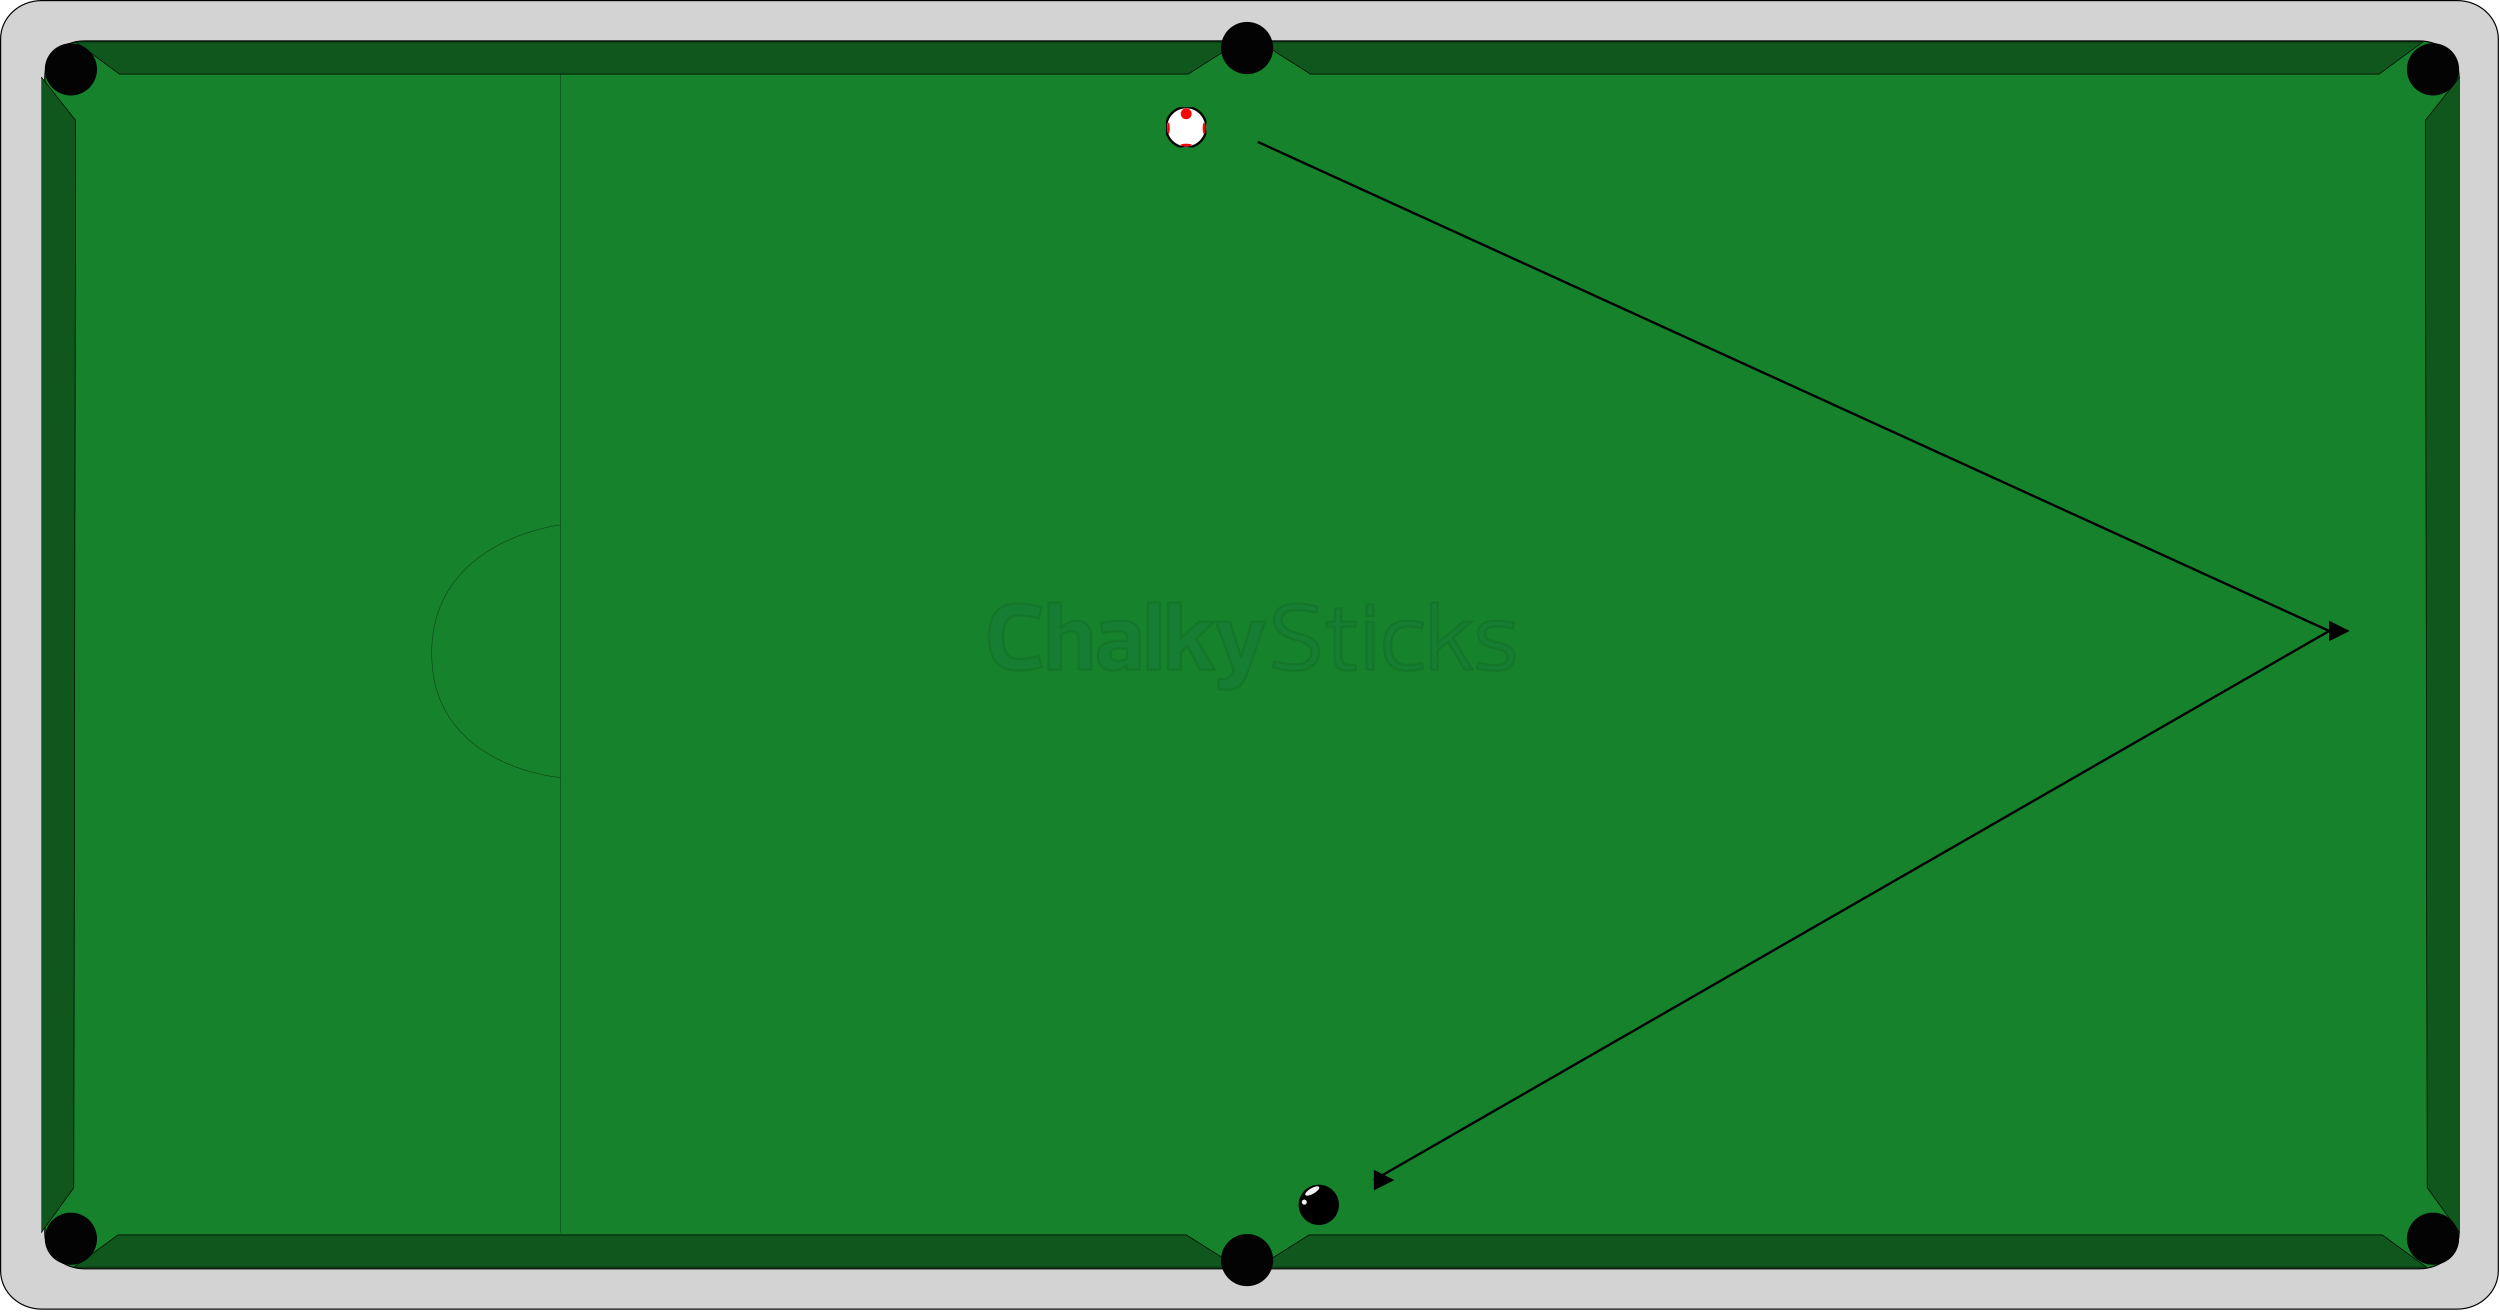
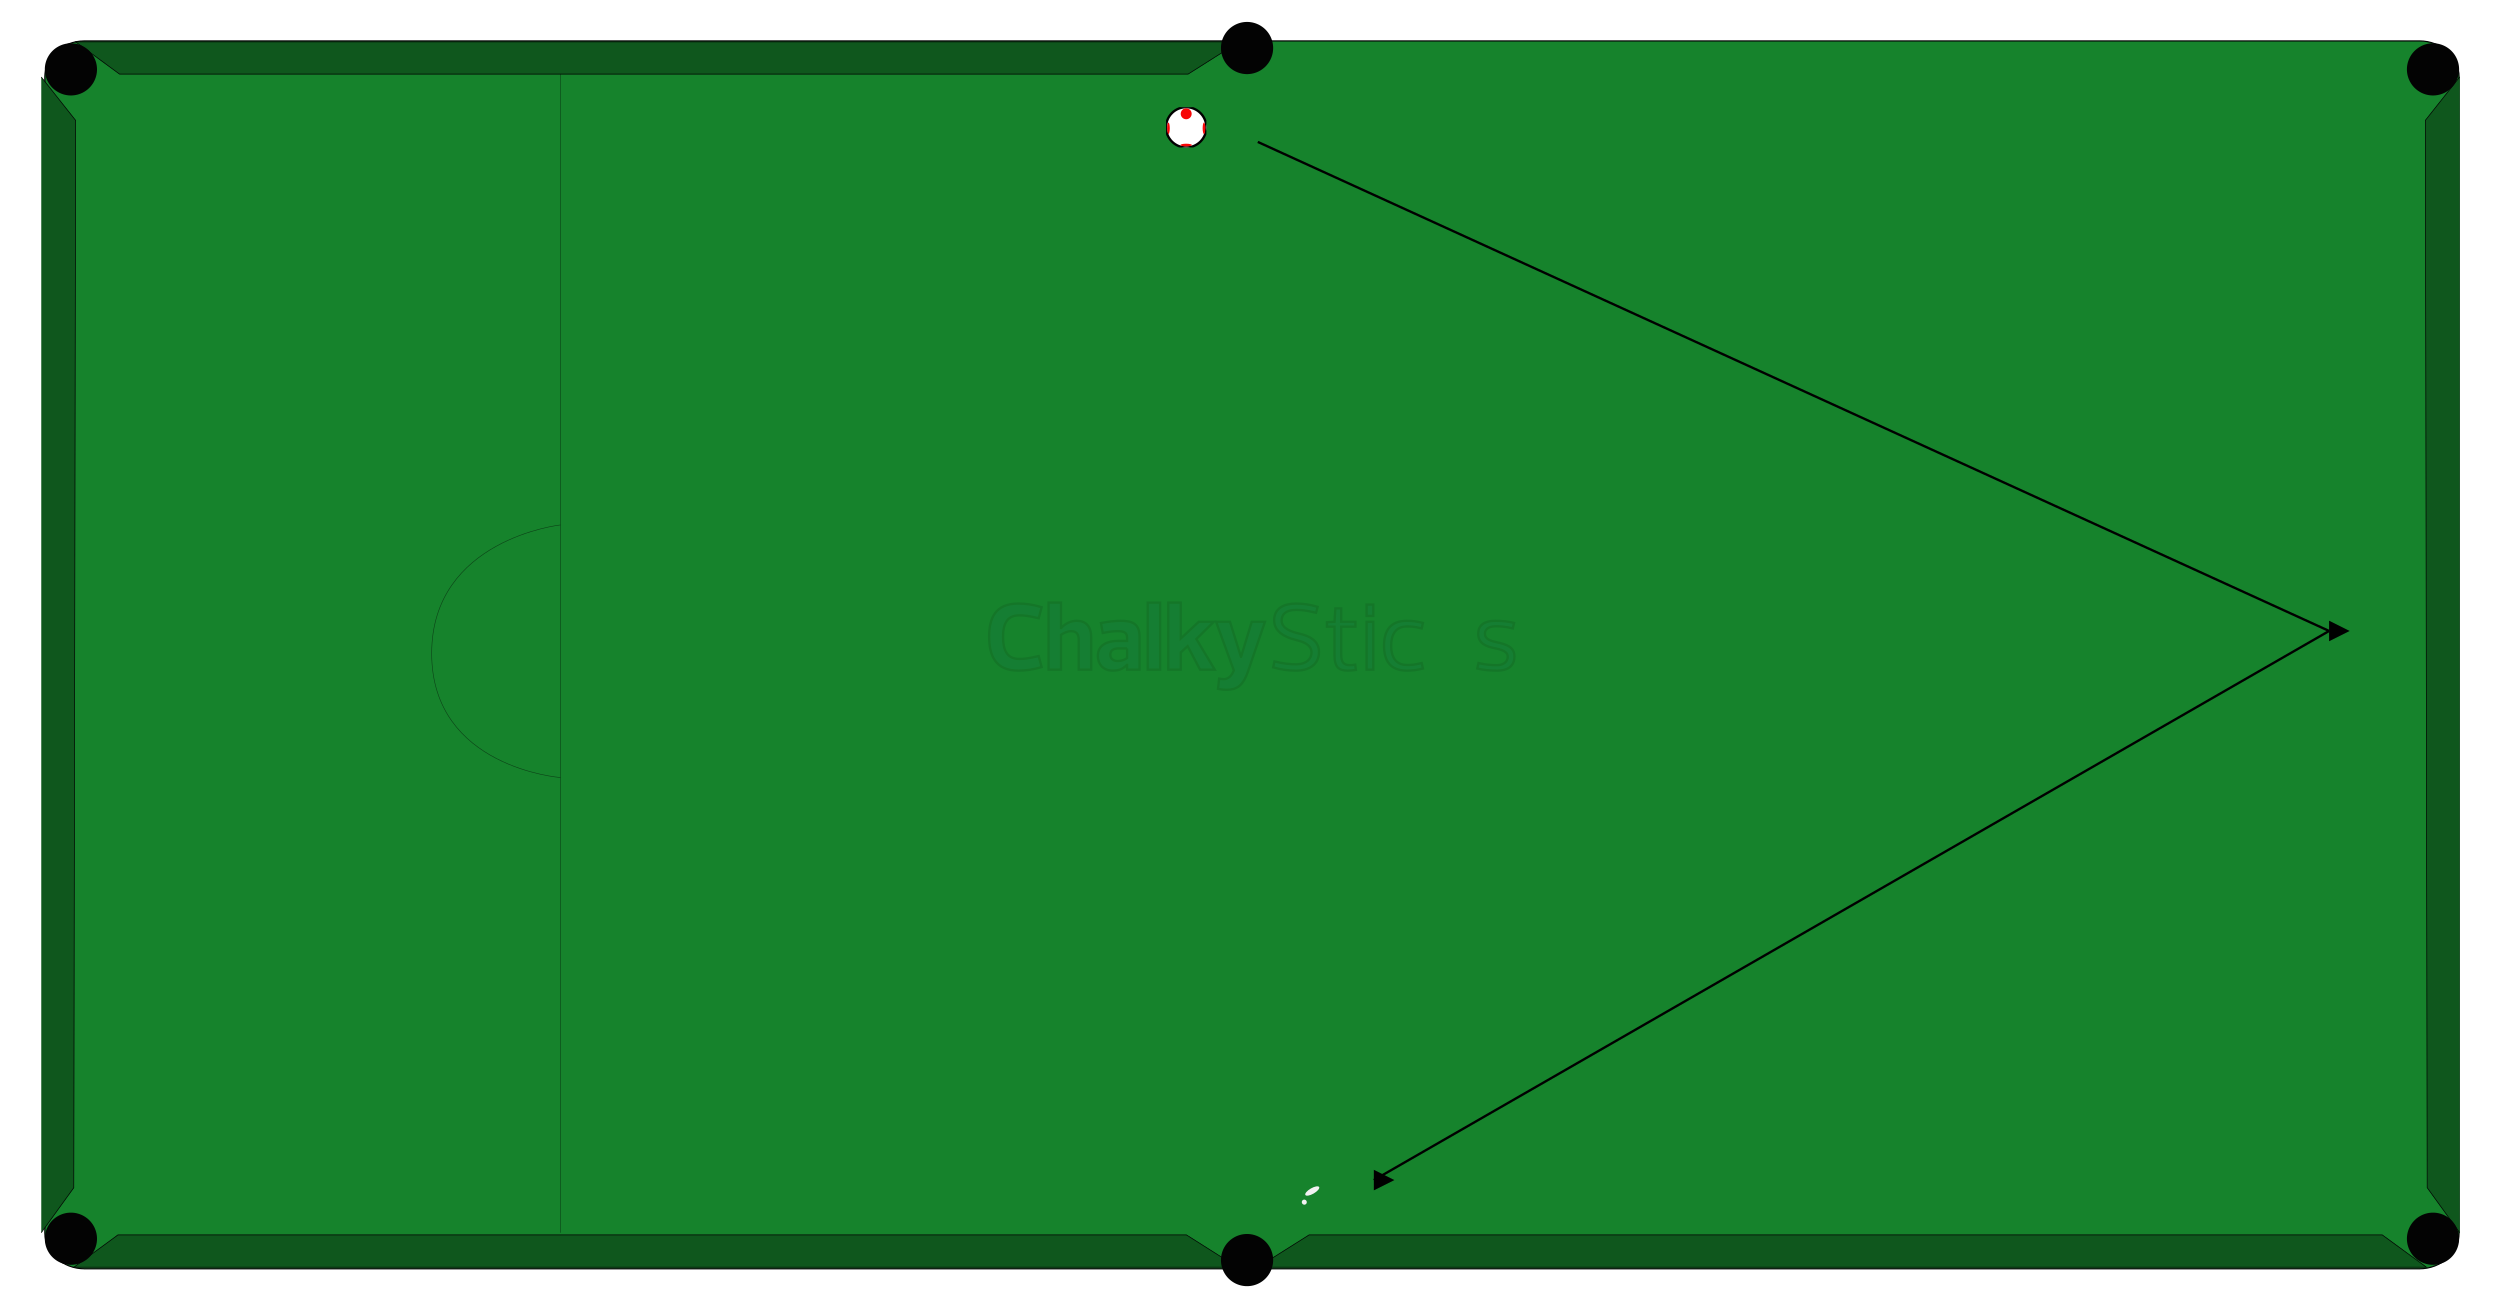
<svg xmlns="http://www.w3.org/2000/svg" id="SVGTable" class="table" version="1.1" x="0px" y="0px" owidth="1054" oheight="553" preserveAspectRatio="xMidYMid meet" viewBox="0 0 1054 553" enable-background="new 0 0 1054 553" xml:space="preserve" width="1054" height="553">
  <defs>
    <marker id="000000" viewBox="0 0 15 15" refX="0" refY="5" fill="#000000" markerUnits="strokeWidth" markerWidth="14" markerHeight="13" orient="auto">
      <path d="M 0 0 L 10 5 L 0 10 z" />
    </marker>
  </defs>
-   <path id="inner" fill="rgb(211, 211, 211)" stroke="#010101" stroke-width="0.5" stroke-miterlimit="10" d="M1053.296,535.719 c0,8.951-7.756,16.208-17.324,16.208H17.574c-9.568,0-17.324-7.257-17.324-16.208V16.458C0.25,7.507,8.006,0.25,17.574,0.25 h1018.398c9.568,0,17.324,7.257,17.324,16.208V535.719z" xfill="#D3D3D3" style="" />
  <path id="outer" class="cloth" fill="rgb(78, 152, 210)" stroke="#010101" stroke-width="0.5" stroke-miterlimit="10" d="M1036.759,519.718 c0,8.399-7.496,15.209-16.746,15.209H35.644c-9.249,0-16.746-6.81-16.746-15.209V32.459c0-8.399,7.497-15.209,16.746-15.209h984.37 c9.25,0,16.746,6.81,16.746,15.209V519.718z" xfill="#4E98D2" style="fill: rgb(22, 131, 44);" />
  <path class="rail" fill="rgb(58, 126, 169)" stroke="#010101" stroke-width="0.3" stroke-miterlimit="10" xfill="#3A7EA9" d="M31.875,17.642L50.397,31.25L500.897,31.25L522.397,17.642Z" style="fill: rgb(15, 87, 29);" />
-   <path class="rail" fill="rgb(58, 126, 169)" stroke="#010101" stroke-width="0.3" stroke-miterlimit="10" xfill="#3A7EA9" d="M1021.531,17.642L1003.007,31.25L552.507,31.25L531.007,17.642Z" style="fill: rgb(15, 87, 29);" />
  <path class="rail" fill="rgb(58, 126, 169)" stroke="#010101" stroke-width="0.3" stroke-miterlimit="10" xfill="#3A7EA9" d="M31.179,534.249L49.702,520.641L500.202,520.641L521.702,534.249Z" style="fill: rgb(15, 87, 29);" />
  <path class="rail" fill="rgb(58, 126, 169)" stroke="#010101" stroke-width="0.3" stroke-miterlimit="10" xfill="#3A7EA9" d="M1022.968,534.249L1004.365,520.641L551.905,520.641L530.312,534.249Z" style="fill: rgb(15, 87, 29);" />
  <path class="rail" fill="rgb(58, 126, 169)" stroke="#010101" stroke-width="0.3" stroke-miterlimit="10" xfill="#3A7EA9" d="M17.397,519.718L31.099,500.75L31.875,50.75L17.397,32.459" style="fill: rgb(15, 87, 29);" />
  <path class="rail" fill="rgb(58, 126, 169)" stroke="#010101" stroke-width="0.3" stroke-miterlimit="10" xfill="#3A7EA9" d="M1037.007,519.704L1023.306,500.736L1022.531,50.736L1037.007,32.445" style="fill: rgb(15, 87, 29);" />
  <path class="pocket" id="pocket_5_" fill="rgb(3, 3, 3)" xfill="#030303" d="M18.897,29.25A11,11 0,1,1 40.897,29.25A11,11 0,1,1 18.897,29.25" style="" />
  <path class="pocket" id="pocket_4_" fill="rgb(3, 3, 3)" xfill="#030303" d="M514.759,20.25A11,11 0,1,1 536.759,20.25A11,11 0,1,1 514.759,20.25" style="" />
  <path class="pocket" id="pocket_3_" fill="rgb(3, 3, 3)" xfill="#030303" d="M1014.759,29.25A11,11 0,1,1 1036.759,29.25A11,11 0,1,1 1014.759,29.25" style="" />
  <path class="pocket" id="pocket_2_" fill="rgb(3, 3, 3)" xfill="#030303" d="M18.897,522.25A11,11 0,1,1 40.897,522.25A11,11 0,1,1 18.897,522.25" style="" />
  <path class="pocket" id="pocket_1_" fill="rgb(3, 3, 3)" xfill="#030303" d="M514.759,531.25A11,11 0,1,1 536.759,531.25A11,11 0,1,1 514.759,531.25" style="" />
  <path class="pocket" id="pocket" fill="rgb(3, 3, 3)" xfill="#030303" d="M1014.759,522.25A11,11 0,1,1 1036.759,522.25A11,11 0,1,1 1014.759,522.25" style="" />
  <path class="balkline" id="line_2_" opacity="0.5" fill="none" stroke="#010101" stroke-width="0.25" stroke-miterlimit="10" enable-background="new    " d="M236.275,519.718L236.275,31.25" style="" />
  <path class="balkline" opacity="0.5" fill="none" stroke="#010101" stroke-width="0.25" stroke-miterlimit="10" d="M236.275,327.81 c0,0-54.279-4.155-54.279-52.325s54.279-54.169,54.279-54.169" style="" />
  <g class="branding" opacity="0.1">
    <path stroke-width="1" stroke="#000000" fill="rgb(14, 86, 110)" d="M429.259,254.466c3.272,0,6.14,0.403,9.896,1.534l-1.252,4.646c-4.322-1.01-6.059-1.212-8.199-1.212 c-5.089,0-6.827,3.514-6.827,8.967c0,5.855,1.737,9.411,6.827,9.411c2.14,0,3.877-0.202,8.199-1.213l1.252,4.646 c-3.756,1.091-6.624,1.494-9.896,1.494c-9.653,0-12.238-6.463-12.238-14.338C417.02,260.646,419.605,254.466,429.259,254.466z" xfill="#0E566E" style="" />
    <path stroke-width="1" stroke="#000000" fill="rgb(14, 86, 110)" d="M447.313,282.335h-5.251v-28.273h5.251v10.703h0.081c1.737-1.857,3.958-3.028,6.584-3.028 c4.04,0,6.058,2.625,6.058,6.784v13.813h-5.25v-12.602c0-2.344-0.889-3.636-3.232-3.636c-1.656,0-3.231,0.889-4.241,1.535 L447.313,282.335L447.313,282.335z" xfill="#0E566E" style="" />
    <path stroke-width="1" stroke="#000000" fill="rgb(14, 86, 110)" d="M464.924,266.865l-0.768-4.2c2.868-0.565,5.897-0.929,8.32-0.929c5.13,0,7.957,1.332,7.957,6.784v13.813 h-5.252v-2.02c-0.041,0-0.041,0-0.079,0c-1.737,1.778-3.434,2.423-5.979,2.423c-4.039,0-6.26-2.708-6.26-6.22 c0-4.928,4.524-6.301,8.481-6.301h3.838v-1.413c0-2.06-1.292-2.707-3.918-2.707C469.649,266.098,467.832,266.259,464.924,266.865z  M475.184,273.368h-3.514c-2.382,0-3.555,0.849-3.555,2.709c0,1.777,1.414,2.622,3.15,2.622c1.658,0,3.191-0.686,3.918-1.251 V273.368z" xfill="#0E566E" style="" />
    <path stroke-width="1" stroke="#000000" fill="rgb(14, 86, 110)" d="M483.867,254.062h5.252v28.273h-5.252V254.062z" xfill="#0E566E" style="" />
    <path stroke-width="1" stroke="#000000" fill="rgb(14, 86, 110)" d="M497.803,269.208l7.593-7.068h6.341l-7.351,7.271l7.755,12.925h-6.181l-5.251-9.937l-2.908,2.666v7.271 h-5.252v-28.273h5.252L497.803,269.208L497.803,269.208z" xfill="#0E566E" style="" />
    <path stroke-width="1" stroke="#000000" fill="rgb(14, 86, 110)" d="M512.706,262.14h5.856l4.603,14.743h0.081l4.483-14.743h5.574l-7.148,20.922 c-1.938,5.776-4.525,7.756-9.008,7.756c-1.092,0-2.586-0.121-3.636-0.363l0.484-4.323c0.606,0.123,1.495,0.202,1.939,0.202 c1.938,0,3.474-1.494,4.241-3.715L512.706,262.14z" xfill="#0E566E" style="" />
    <path stroke-width="1" stroke="#000000" fill="rgb(14, 86, 110)" d="M536.779,281.365l0.524-2.502c4.119,1.008,6.866,1.213,9.128,1.213c4.646,0,6.505-2.545,6.505-4.968 c0-3.718-4.282-4.685-7.108-5.455c-4.325-1.091-8.645-3.473-8.645-8.118c0-5.089,4.079-7.068,9.249-7.068 c2.99,0,5.816,0.404,9.086,1.374l-0.684,2.503c-4.12-1.009-6.142-1.212-8.402-1.212c-4.645,0-6.099,2.141-6.099,4.483 c0,3.554,4.564,4.846,7.472,5.533c4.323,0.97,8.279,2.988,8.279,7.714c0,5.253-4.117,7.878-9.653,7.878 C543.443,282.739,540.051,282.335,536.779,281.365z" xfill="#0E566E" style="" />
    <path stroke-width="1" stroke="#000000" fill="rgb(14, 86, 110)" d="M562.63,264.199h-3.19v-1.857l3.19-0.202l0.363-5.655h2.463v5.655h5.979v2.06h-5.979v11.755 c0,2.947,0.809,4.482,3.677,4.482c0.646,0,1.292-0.043,2.221-0.202l0.284,2.223c-1.051,0.161-2.504,0.282-3.392,0.282 c-3.919,0-5.615-1.615-5.615-6.342L562.63,264.199L562.63,264.199z" xfill="#0E566E" style="" />
    <path stroke-width="1" stroke="#000000" fill="rgb(14, 86, 110)" d="M578.987,254.87v4.806h-2.828v-4.806H578.987z M578.987,262.14v20.195h-2.828V262.14H578.987z" xfill="#0E566E" style="" />
    <path stroke-width="1" stroke="#000000" fill="rgb(14, 86, 110)" d="M593.164,261.736c2.505,0,4.325,0.281,6.748,0.888l-0.524,2.302c-3.151-0.808-4.848-0.808-6.221-0.808 c-4.805,0-6.663,3.474-6.663,8.119s1.858,8.119,6.663,8.119c1.373,0,3.069,0,6.221-0.808l0.524,2.302 c-2.422,0.606-4.241,0.889-6.748,0.889c-7.149,0-9.652-4.281-9.652-10.503C583.511,266.017,586.015,261.736,593.164,261.736z" xfill="#0E566E" style="" />
-     <path stroke-width="1" stroke="#000000" fill="rgb(14, 86, 110)" d="M606.13,270.984l10.744-8.845h3.516l-7.836,6.826l8.24,13.369h-3.352l-6.867-11.794l-4.445,3.595v8.199 h-2.828v-28.273h2.828V270.984L606.13,270.984z" xfill="#0E566E" style="" />
    <path stroke-width="1" stroke="#000000" fill="rgb(14, 86, 110)" d="M631.253,282.739c-3.07,0-6.018-0.282-8.441-0.887l0.523-2.302c3.191,0.808,6.262,0.886,7.594,0.886 c4.322,0,4.725-2.706,4.725-3.513c0-1.496-0.887-2.707-5.088-3.556c-4.119-0.768-7.352-2.101-7.352-6.18 c0-3.595,2.545-5.452,7.23-5.452c3.068,0,5.453,0.281,7.877,0.888l-0.527,2.302c-3.188-0.808-5.854-0.888-7.188-0.888 c-4.242,0-4.564,2.382-4.564,3.069c0,1.494,0.686,2.786,4.846,3.636c4.443,0.929,7.592,2.141,7.592,6.018 C638.484,280.598,635.939,282.739,631.253,282.739z" xfill="#0E566E" style="" />
  </g>
  <g class="shapes" />
  <g class="lines">
    <path id="line--7764" fill="none" data-id="line--7764" class="line line-visible line--7764" stroke="#000000" stroke-width="1" stroke-dasharray="null" marker-end="url(#000000)" x1="530.285" y1="59.843" x2="981.944" y2="266.016" d="M530.285 59.843 Q 756.114 162.929 981.944 266.016" attachedTo="line--3339" />
    <path data-id="line--7764" class="ghost-line line--7764" fill="none" stroke="rgba(0, 0, 0, 0)" stroke-width="14" x1="530.285" y1="59.843" x2="981.944" y2="266.016" d="M530.285 59.843 Q 756.114 162.929 981.944 266.016" style="touch-action: pan-y; user-select: none; -webkit-user-drag: none; -webkit-tap-highlight-color: rgba(0, 0, 0, 0);" />
    <path id="line--3339" fill="none" data-id="line--3339" class="line line-visible line--3339" attachedFrom="line--7764" stroke="#000000" stroke-width="1" stroke-dasharray="null" marker-end="url(#000000)" x1="981.944" y1="266.016" x2="579.207" y2="497.524" d="M981.944 266.016 Q 780.576 381.77 579.207 497.524" />
    <path data-id="line--3339" class="ghost-line line--3339" fill="none" stroke="rgba(0, 0, 0, 0)" stroke-width="14" x1="981.944" y1="266.016" x2="579.207" y2="497.524" d="M981.944 266.016 Q 780.576 381.77 579.207 497.524" style="touch-action: pan-y; user-select: none; -webkit-user-drag: none; -webkit-tap-highlight-color: rgba(0, 0, 0, 0);" />
  </g>
  <g class="balls">
    <svg data-color="#000000" version="1.1" x="491.6" y="45.181" width="17px" height="17px" viewBox="0 0 17 17" enable-background="new 0 0 17 17" xml:space="preserve" id="ball--1247" class="ball ball--1247" url="/image/diagrammer/balls/snooker/ball-cue.svg">
      <circle fill="#FFFFFF" stroke="#000000" stroke-miterlimit="10" cx="8.5" cy="8.5" r="8.5" />
      <circle fill="#F70606" cx="8.5" cy="2.79" r="2.308" />
      <ellipse fill="#F70606" cx="8.5" cy="15.971" rx="2.406" ry="0.562" />
      <ellipse fill="#F70606" cx="1.014" cy="8.904" rx="0.562" ry="2.406" />
      <ellipse fill="#F70606" cx="15.999" cy="8.904" rx="0.563" ry="2.406" />
    </svg>
    <svg data-linecolor="#000000" version="1.1" x="547.511" y="499.462" width="17px" height="17px" viewBox="0 0 17 17" enable-background="new 0 0 17 17" xml:space="preserve" id="ball--1768" class="ball ball--1768" url="/image/diagrammer/balls/snooker/ball-black.svg">
-       <path fill="#000000" d="M17,8.502C17,13.198,13.193,17,8.501,17C3.801,17.001,0,13.198,0,8.502C0,3.806,3.801,0,8.5,0 C13.192,0,17,3.806,17,8.502z" />
      <path fill="#F2F2F2" d="M8.643,0.99c0.334,0.58-0.697,1.8-2.302,2.724C4.734,4.64,3.164,4.918,2.829,4.338 c-0.334-0.581,0.695-1.8,2.302-2.726C6.736,0.689,8.308,0.41,8.643,0.99z" />
      <path fill="#F2F2F2" d="M3.295,6.837c0.298,0.519,0.13,1.174-0.376,1.466C2.414,8.594,1.762,8.409,1.464,7.891 C1.165,7.373,1.333,6.717,1.839,6.426C2.345,6.135,2.997,6.319,3.295,6.837z" />
    </svg>
  </g>
  <g class="text" />
  <g class="cues" />
</svg>